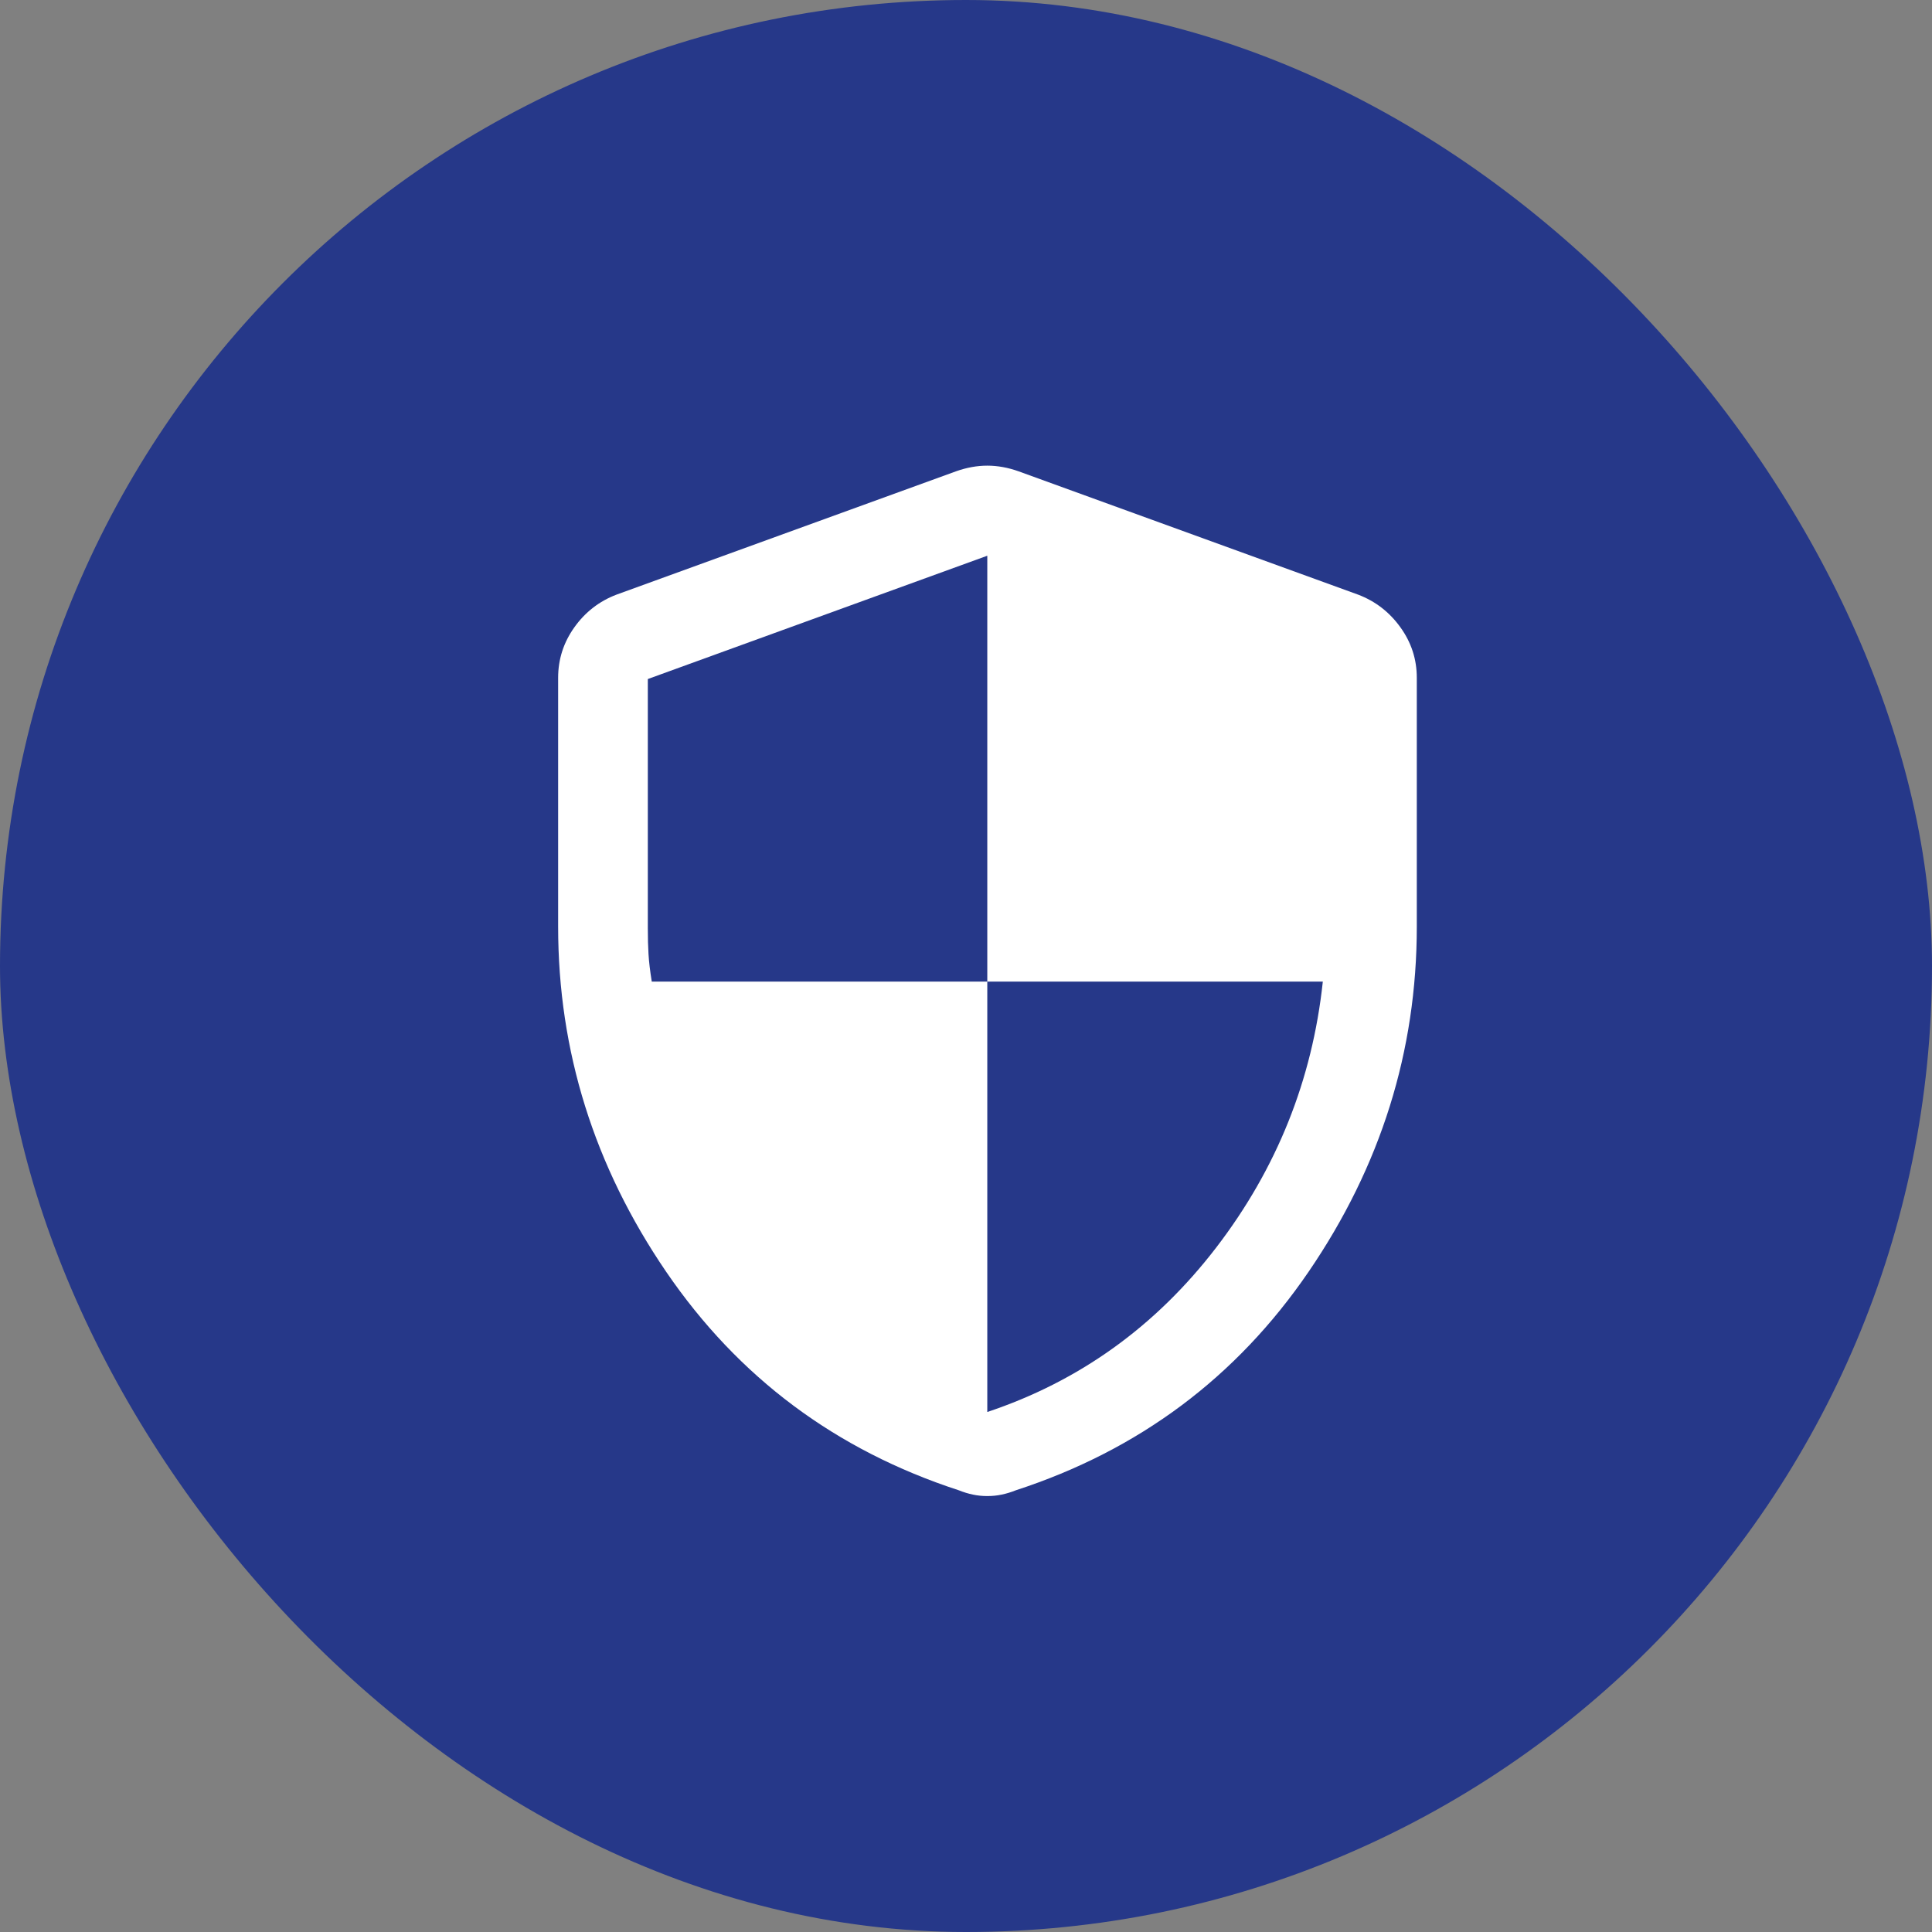
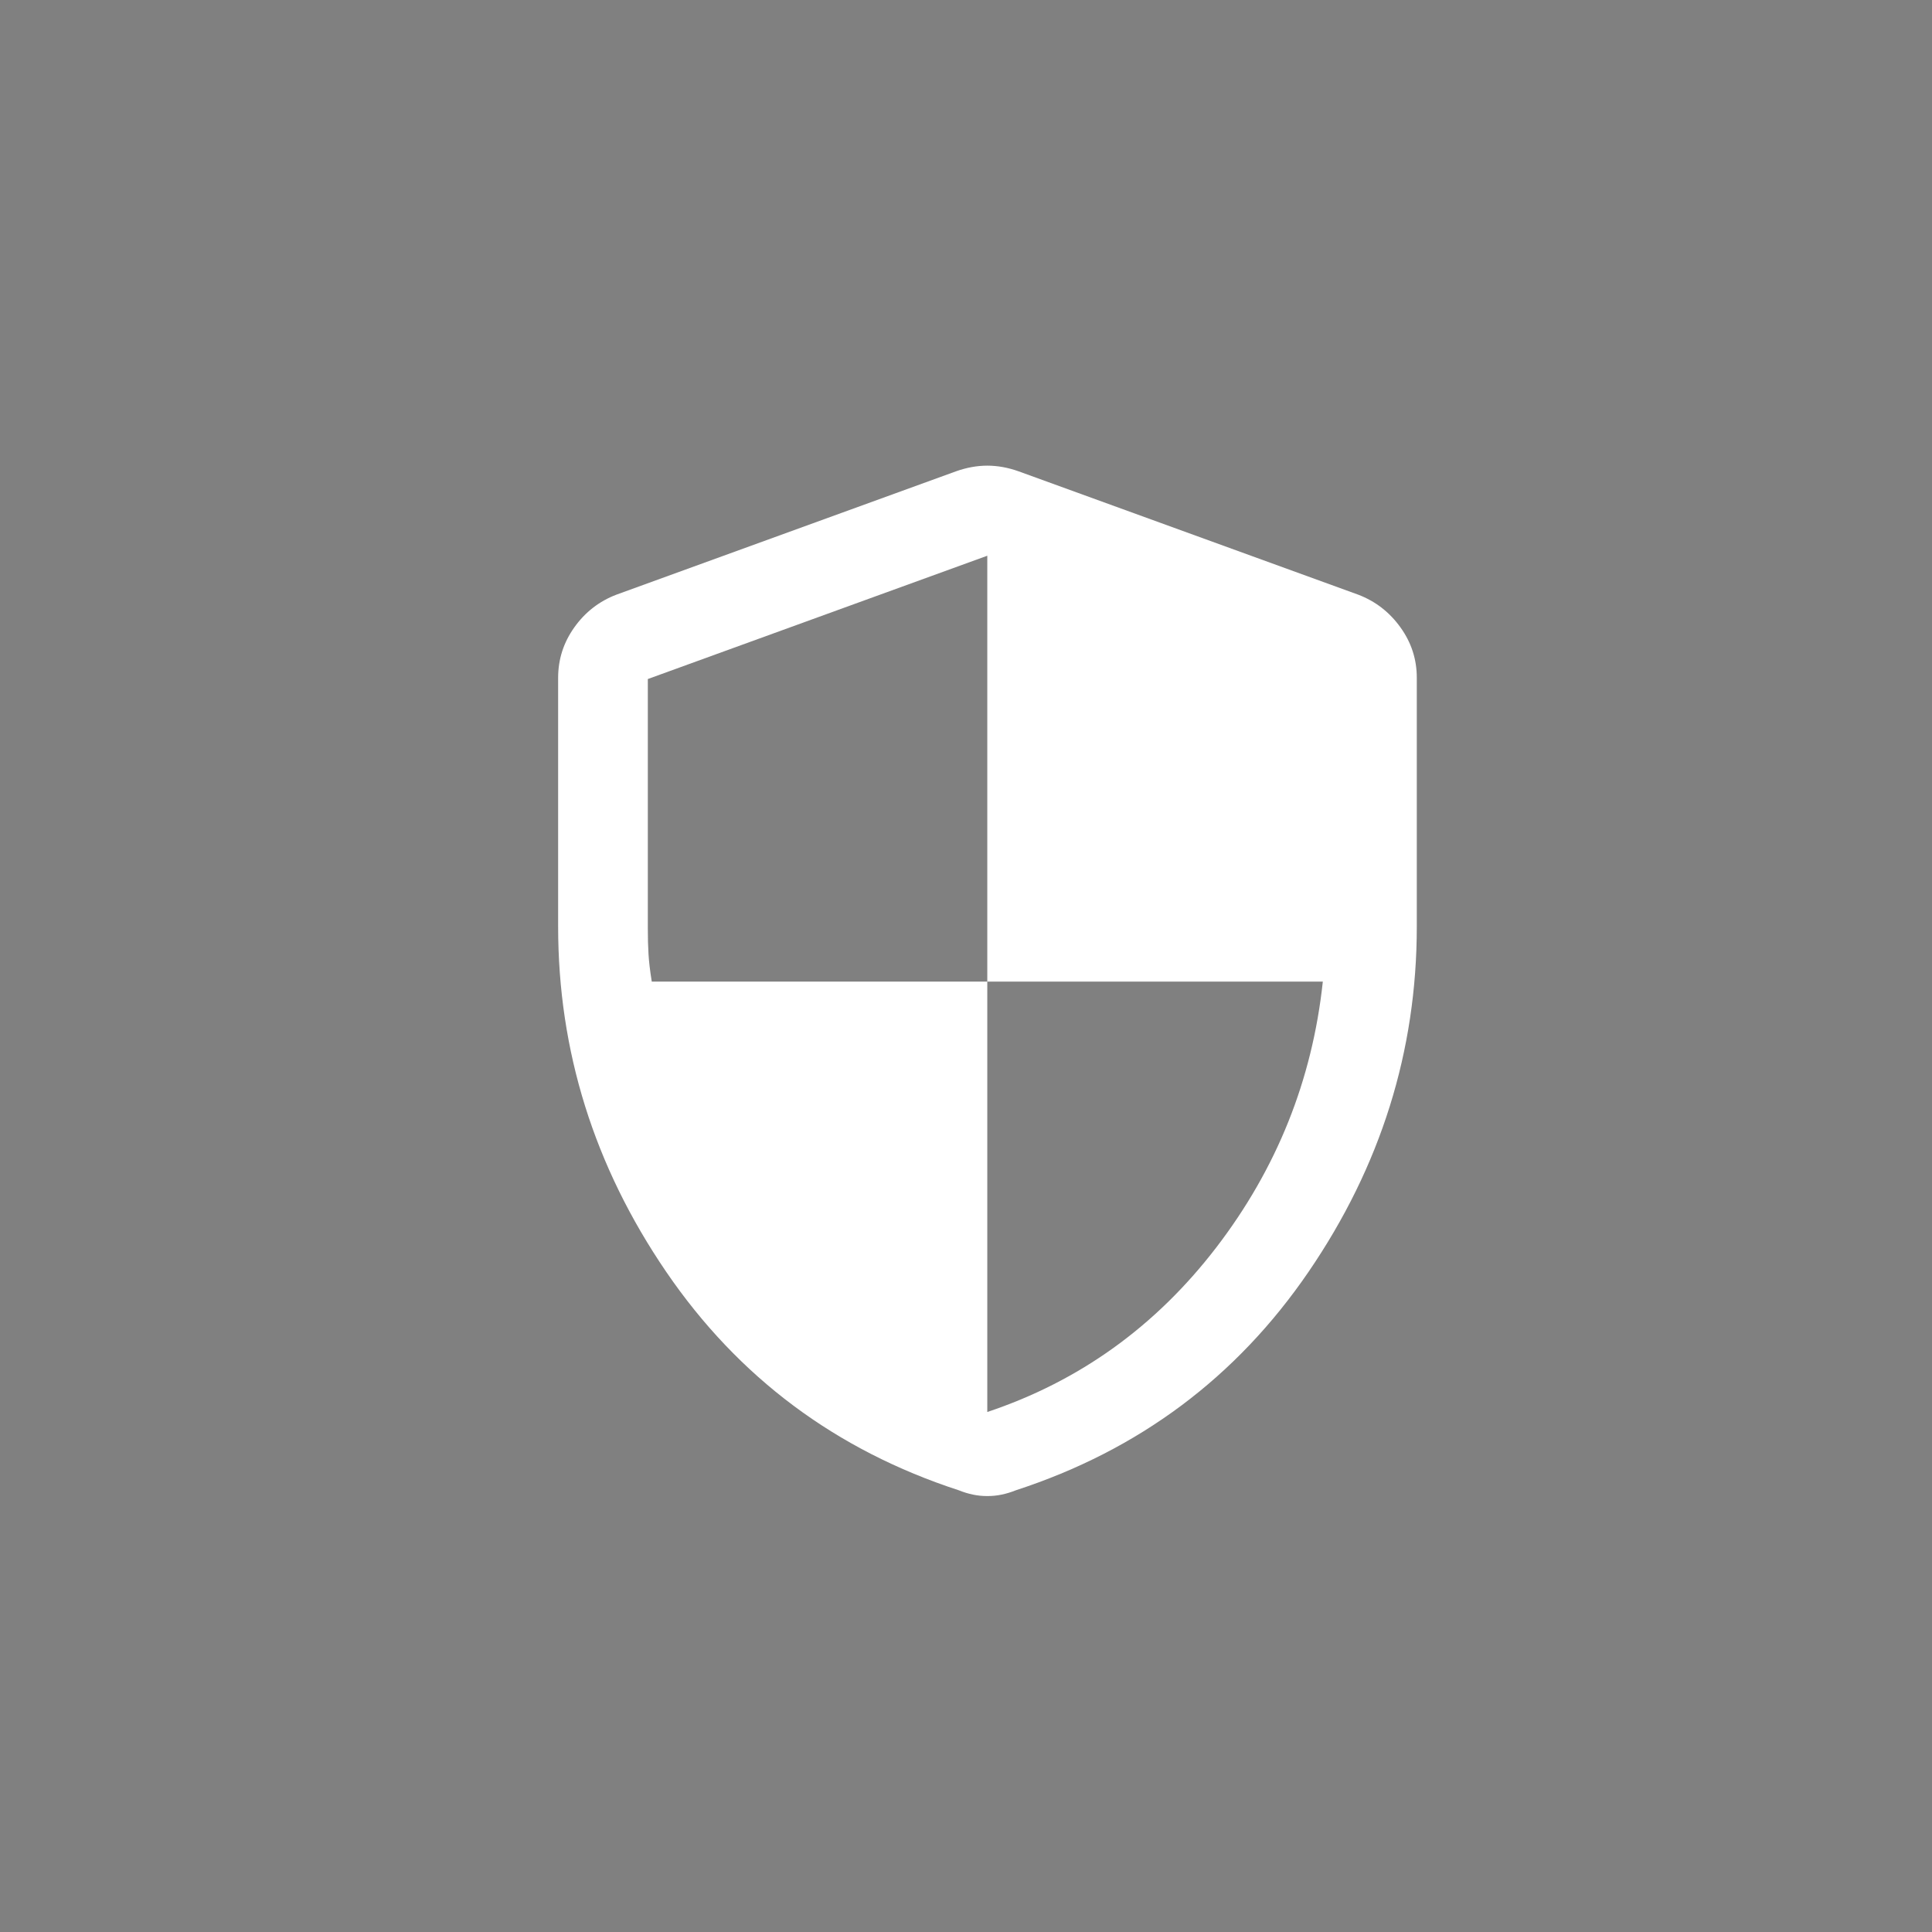
<svg xmlns="http://www.w3.org/2000/svg" width="45" height="45" viewBox="0 0 45 45" fill="none">
  <rect x="0" y="0" width="45" height="45" fill="#808080" stroke="none" />
-   <rect width="45" height="45" rx="22.5" fill="#263889" />
  <path d="M22.996 32.888C25.139 32.173 26.916 30.896 28.327 29.059C29.738 27.221 30.566 25.156 30.811 22.864H22.996V12.944L15.089 15.816V21.612C15.089 21.845 15.094 22.049 15.105 22.223C15.115 22.397 15.14 22.61 15.181 22.864H22.996V32.888ZM22.996 34.846C22.879 34.846 22.768 34.835 22.661 34.812C22.554 34.79 22.445 34.757 22.333 34.712C19.467 33.778 17.195 32.081 15.517 29.623C13.839 27.164 13 24.484 13 21.582V15.786C13 15.356 13.126 14.964 13.378 14.611C13.63 14.258 13.956 14.004 14.357 13.851L22.264 10.979C22.514 10.89 22.758 10.846 22.996 10.846C23.235 10.846 23.479 10.89 23.728 10.979L31.635 13.851C32.037 14.004 32.364 14.258 32.618 14.611C32.873 14.964 33 15.356 33 15.786V21.582C33 24.484 32.16 27.164 30.479 29.623C28.799 32.081 26.526 33.778 23.66 34.712C23.548 34.757 23.438 34.79 23.331 34.812C23.225 34.835 23.113 34.846 22.996 34.846Z" fill="white" />
</svg>